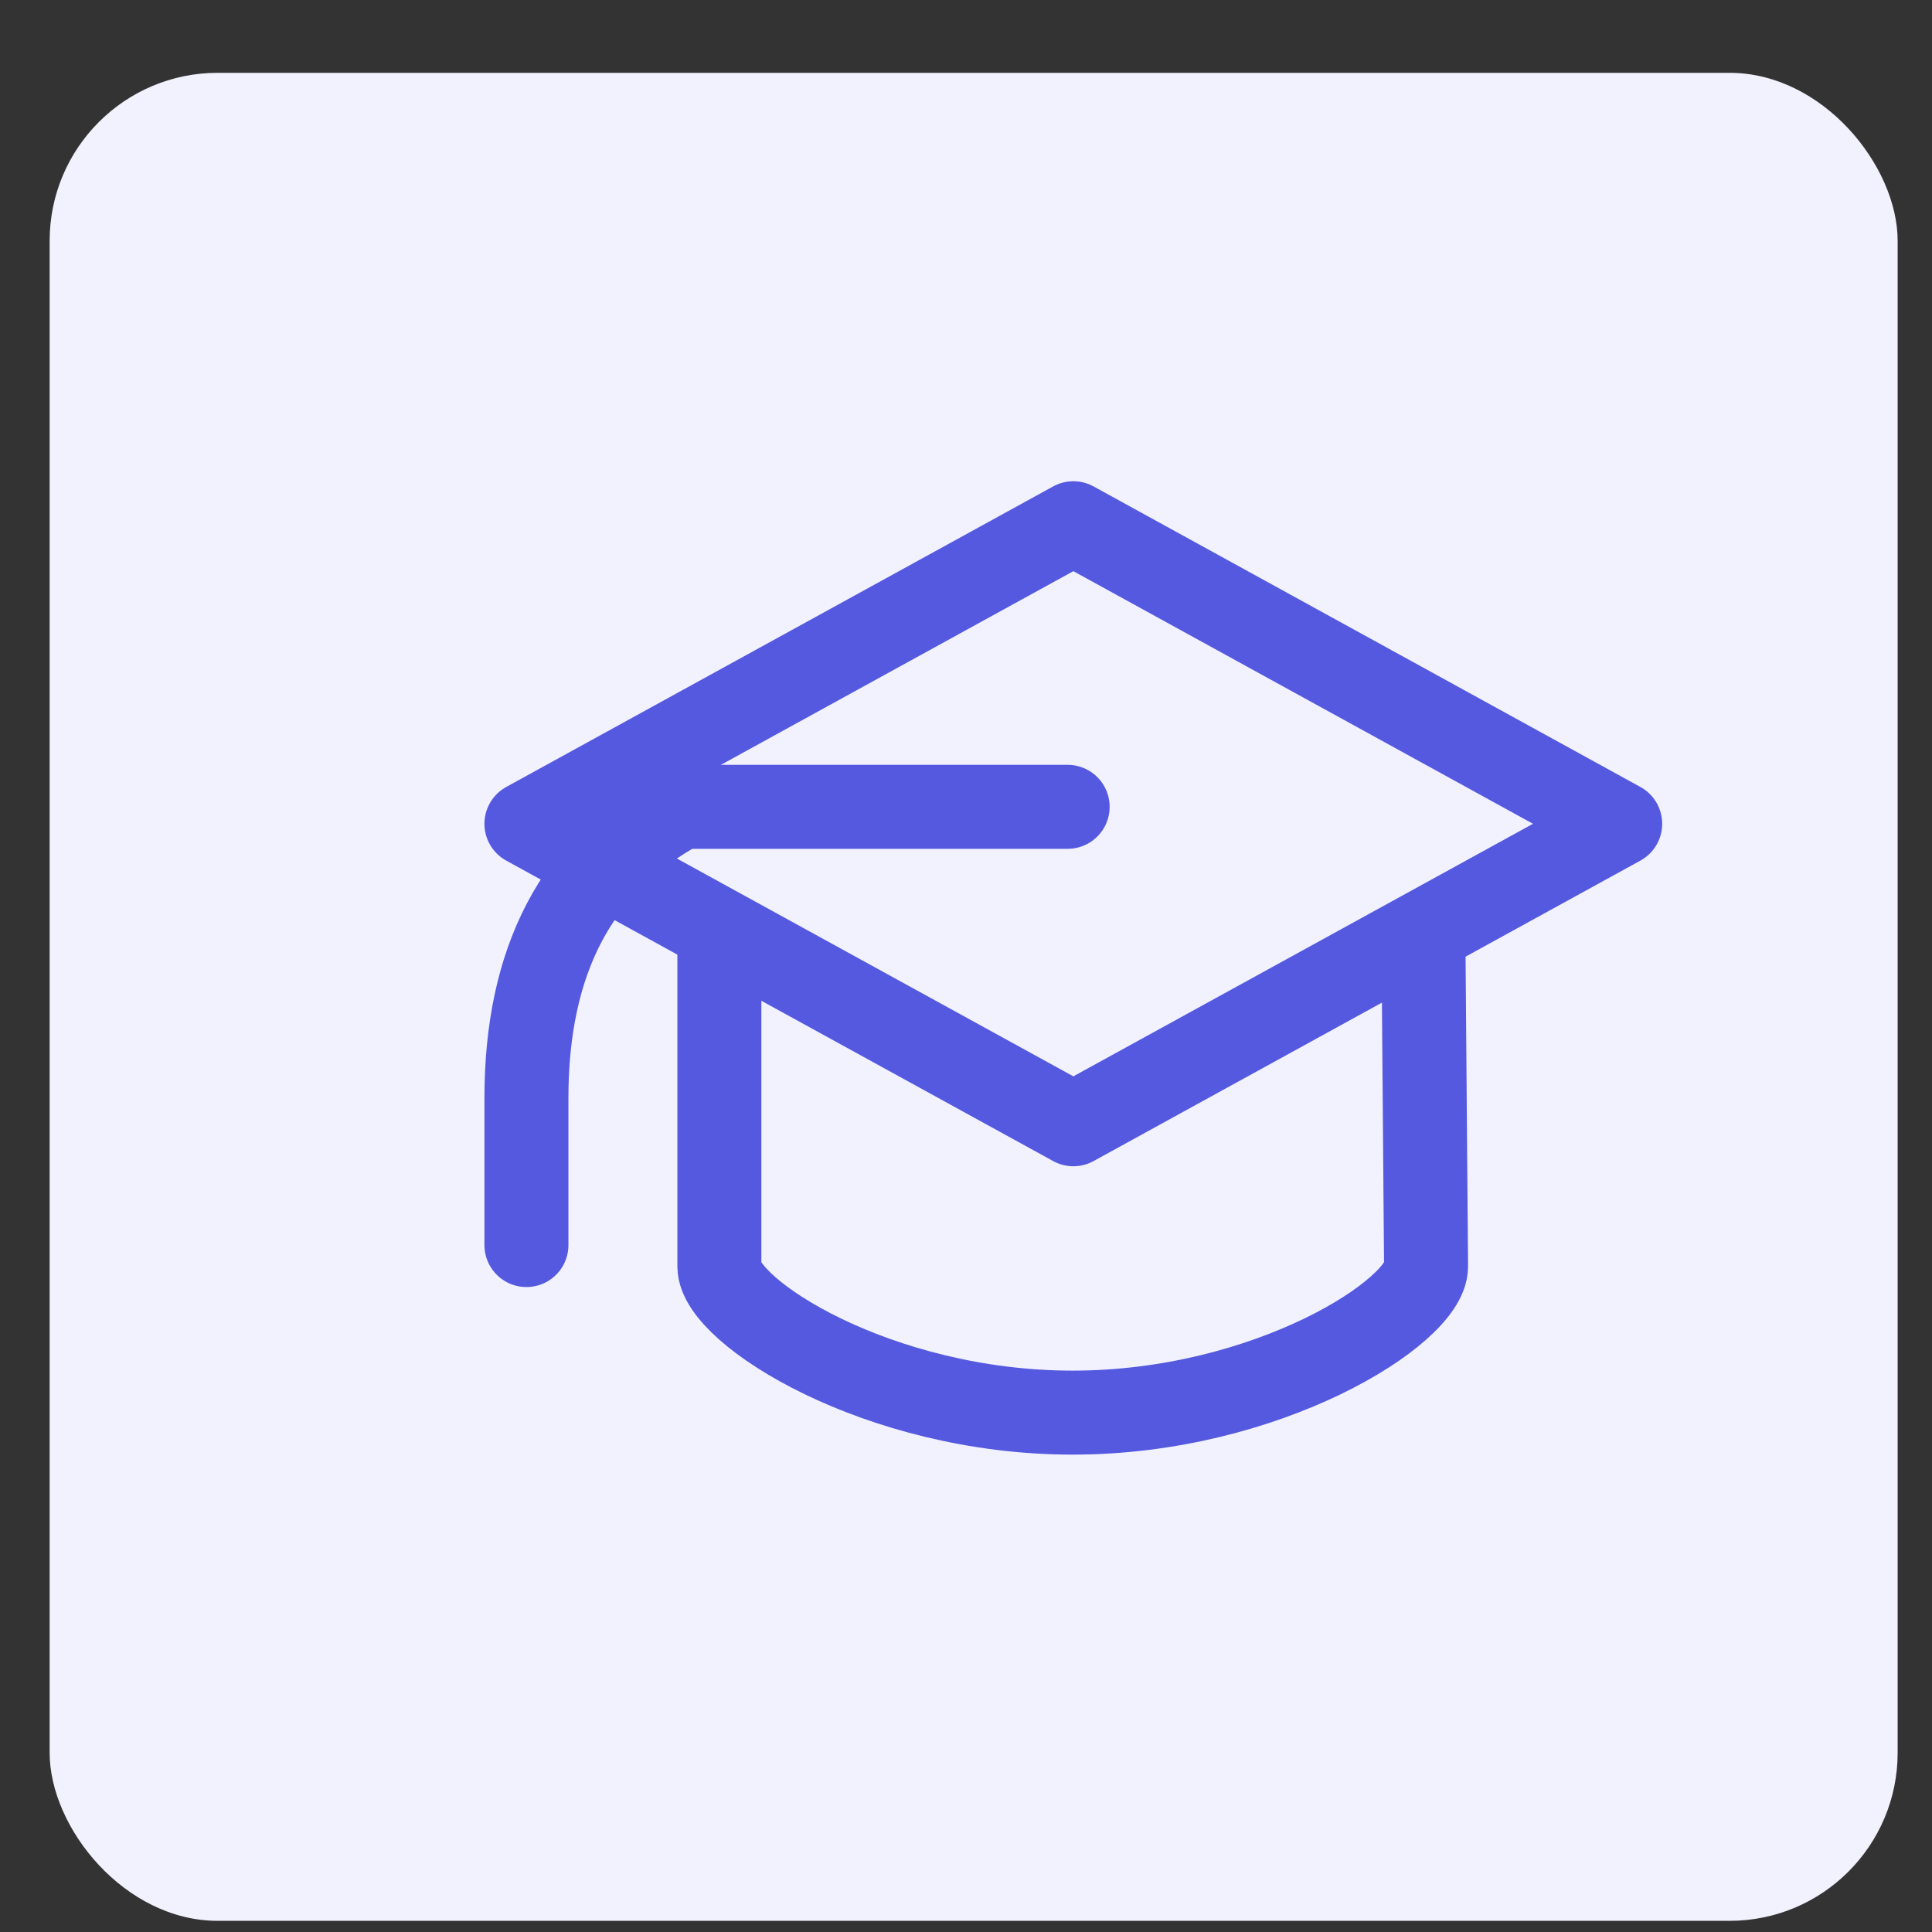
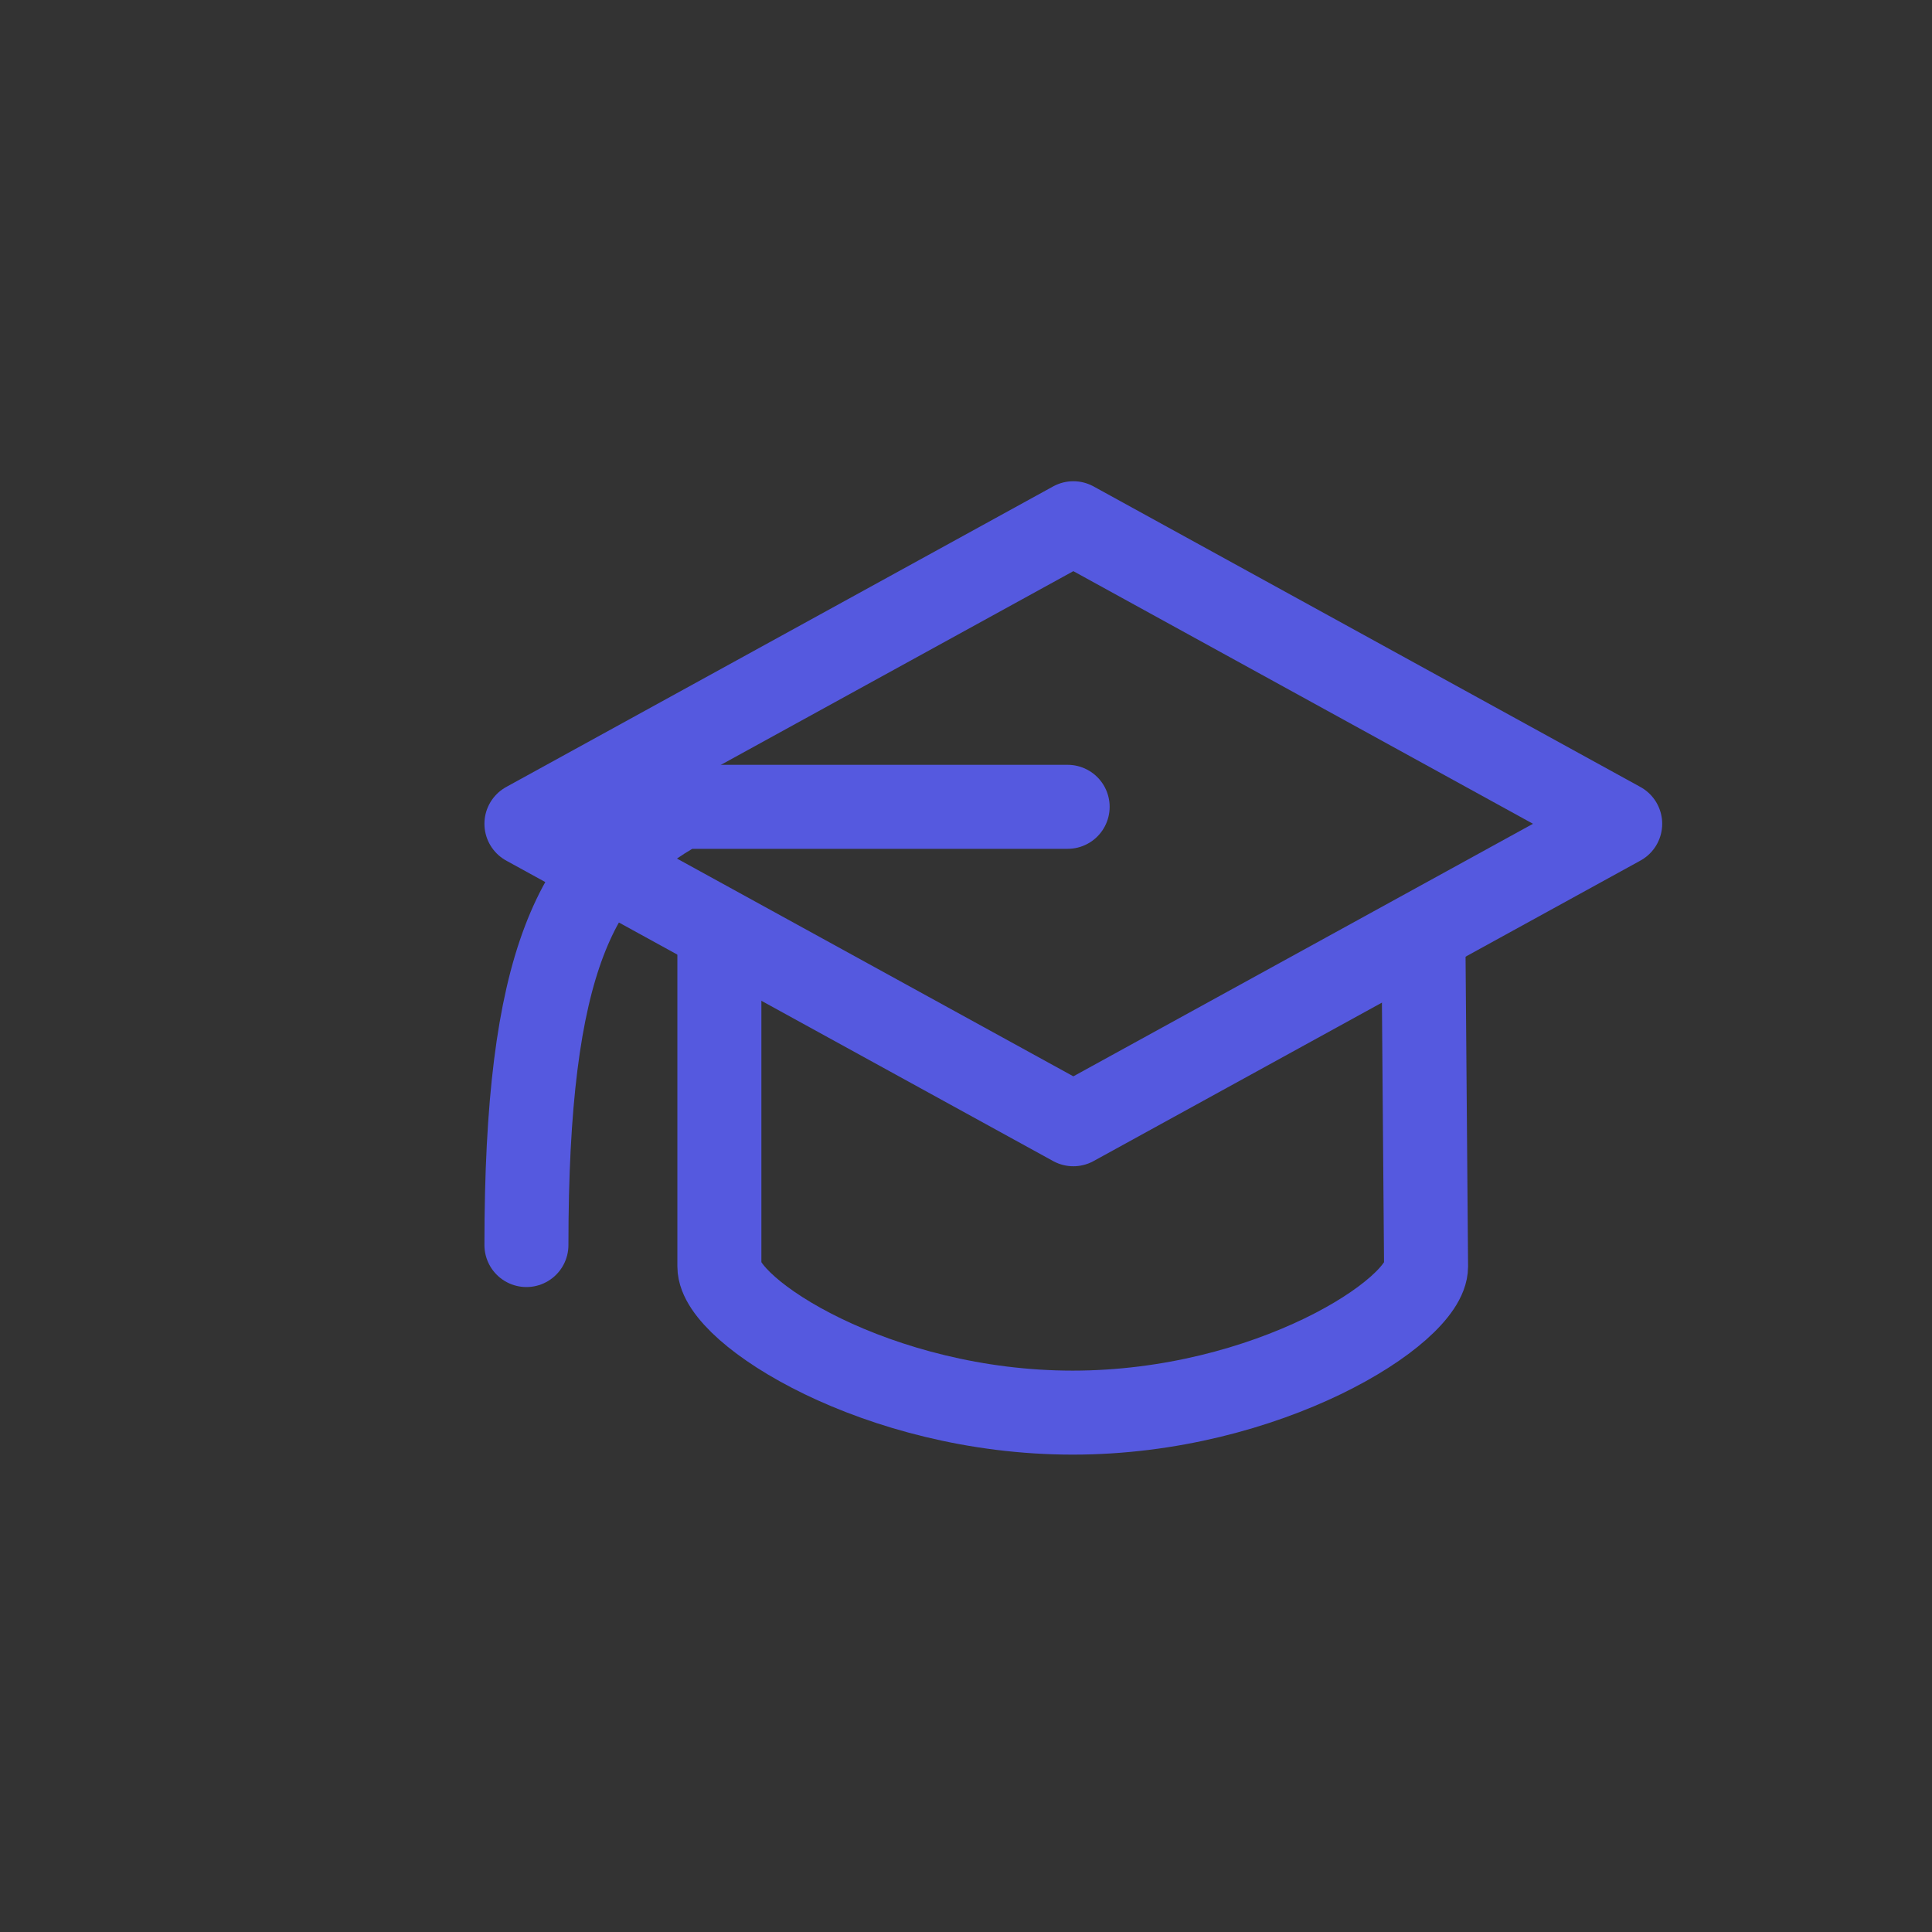
<svg xmlns="http://www.w3.org/2000/svg" width="23" height="23" viewBox="0 0 23 23" fill="none">
  <rect x="0" y="0" width="23" height="23" fill="#333333" stroke="none" />
-   <rect x="0.591" y="0.867" width="22" height="22" rx="2" fill="#F2F2FF" />
  <path d="M19.288 9.807L12.778 6.229L6.267 9.807L12.778 13.384L19.288 9.807Z" stroke="#5559DF" stroke-linejoin="round" />
  <path d="M8.564 11.13V15.077C8.564 15.611 10.447 16.817 12.77 16.817C15.093 16.817 16.977 15.611 16.977 15.077L16.945 11.13" stroke="#5559DF" stroke-linejoin="round" />
-   <path d="M6.267 14.822L6.267 13.074C6.267 11.449 6.85 10.287 8.11 9.605H12.71" stroke="#5559DF" stroke-linecap="round" stroke-linejoin="round" />
+   <path d="M6.267 14.822C6.267 11.449 6.85 10.287 8.11 9.605H12.71" stroke="#5559DF" stroke-linecap="round" stroke-linejoin="round" />
</svg>